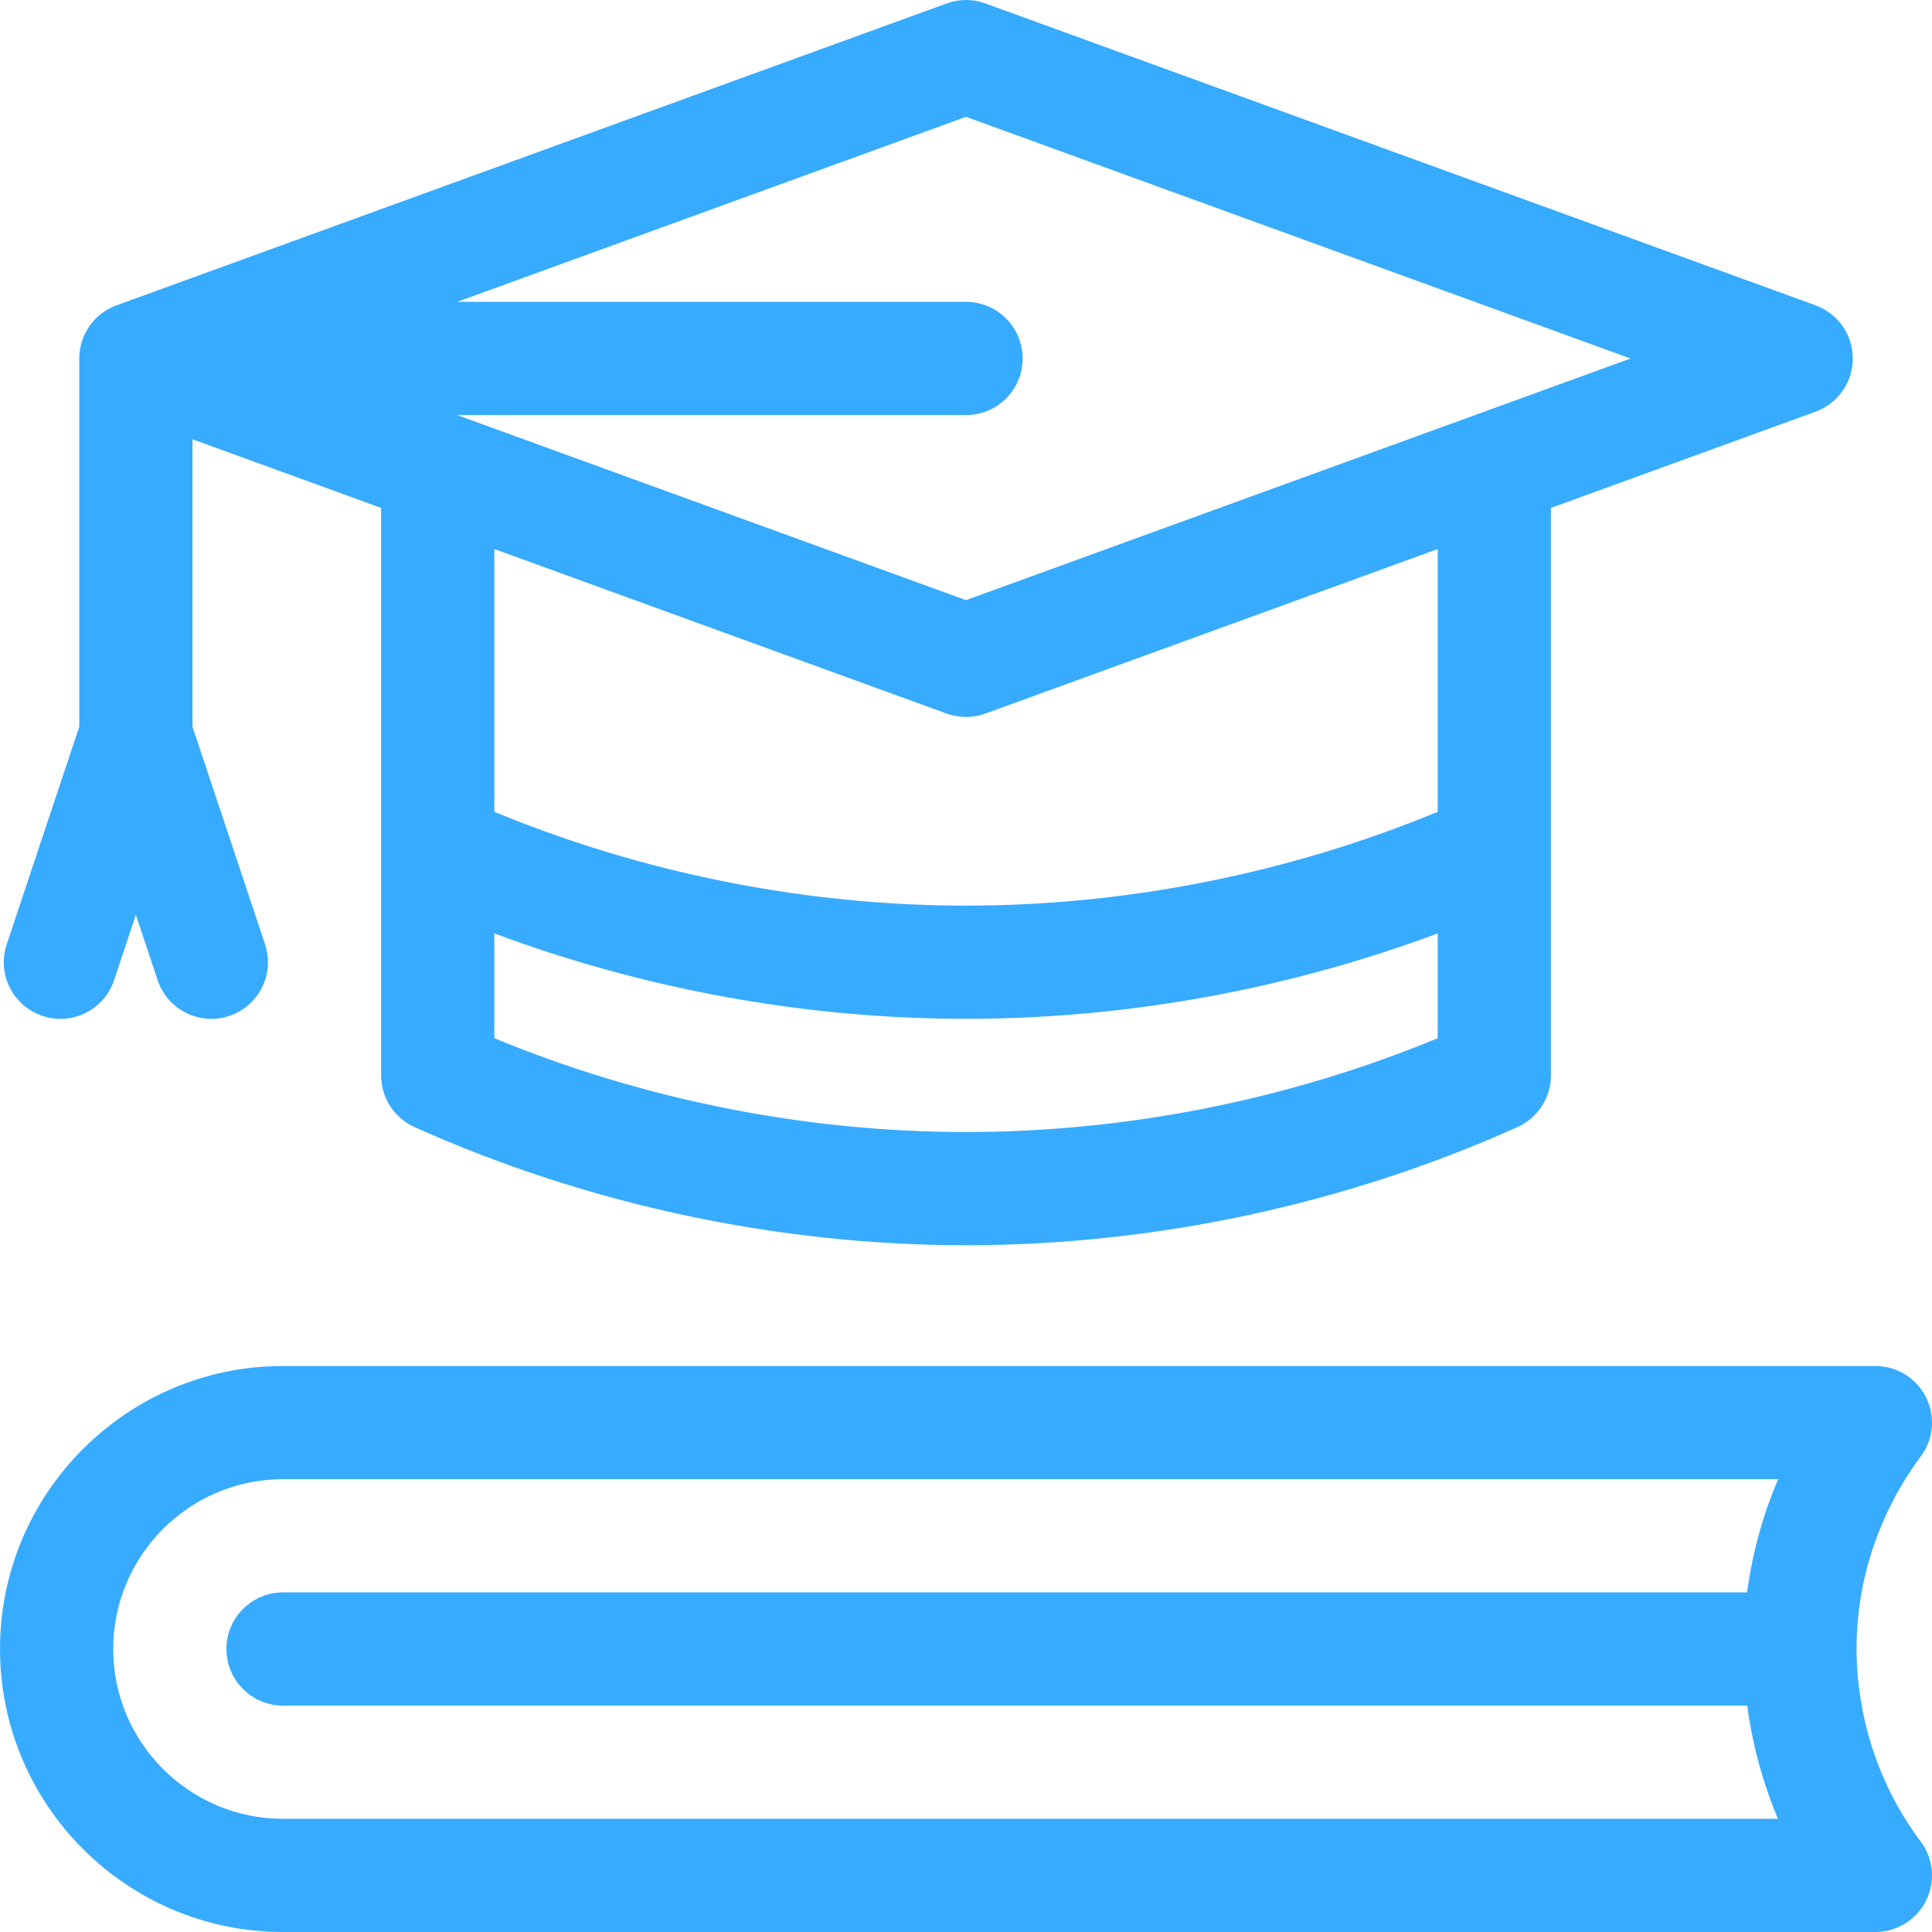
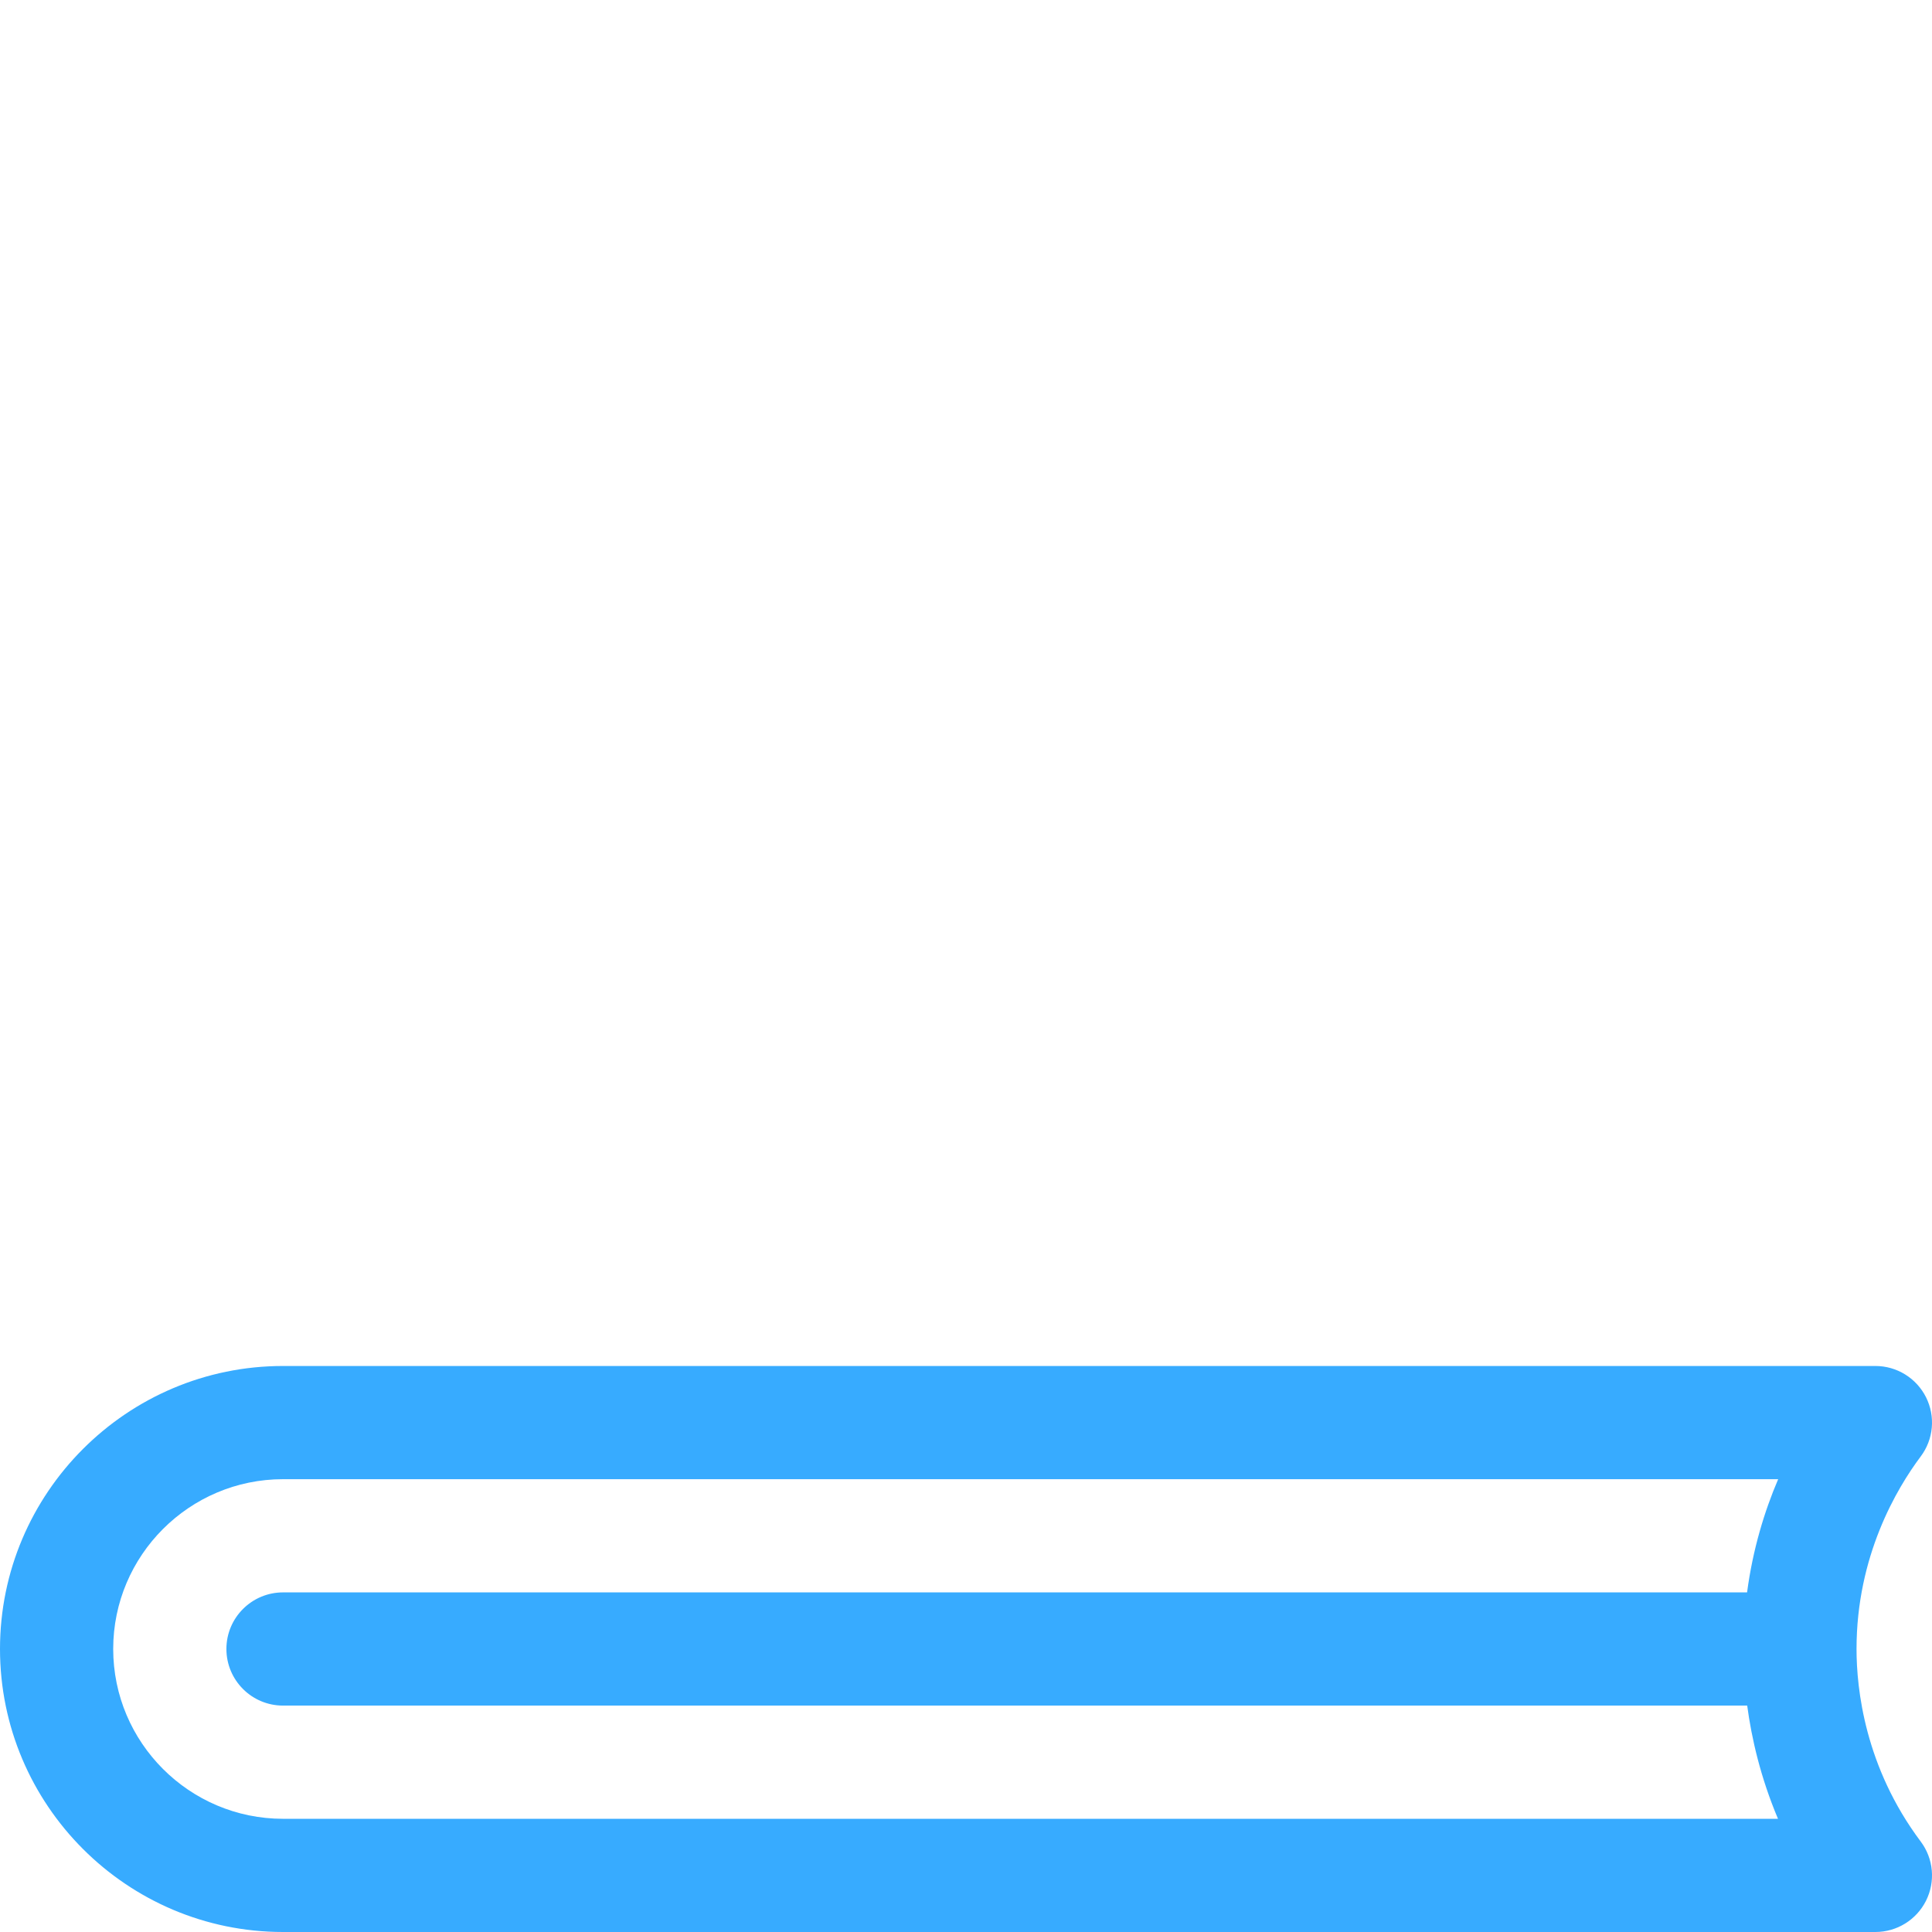
<svg xmlns="http://www.w3.org/2000/svg" width="32" height="32" viewBox="0 0 32 32" fill="none">
  <g clip-path="url(#clip0_343_1067)">
    <path d="M30.75 27.312C30.75 25.772 31.416 24.654 31.812 24.125C32.026 23.841 32.06 23.461 31.901 23.143C31.742 22.826 31.418 22.625 31.062 22.625H4.688C2.103 22.625 0 24.728 0 27.312C0 29.897 2.103 32 4.688 32H31.062C31.418 32 31.742 31.799 31.901 31.482C32.06 31.164 32.026 30.784 31.812 30.5C30.888 29.267 30.75 27.974 30.75 27.312ZM4.688 28.25H28.939C29.012 28.795 29.161 29.442 29.449 30.125H4.688C3.137 30.125 1.875 28.863 1.875 27.312C1.875 25.762 3.137 24.5 4.688 24.5H29.452C29.225 25.031 29.032 25.66 28.937 26.375H4.688C4.17 26.375 3.75 26.795 3.75 27.312C3.75 27.83 4.17 28.25 4.688 28.25Z" fill="#37ABFF" />
-     <path d="M0.704 16.827C1.195 16.991 1.726 16.726 1.89 16.234L2.25 15.152L2.611 16.234C2.775 16.726 3.305 16.991 3.797 16.827C4.288 16.663 4.553 16.133 4.39 15.641L3.188 12.036V7.276L6.313 8.413V17.813C6.313 18.182 6.529 18.517 6.866 18.668C9.717 19.948 12.875 20.625 16 20.625C19.125 20.625 22.284 19.948 25.134 18.668C25.471 18.517 25.688 18.182 25.688 17.813V8.413L30.071 6.819C30.441 6.684 30.688 6.332 30.688 5.938C30.688 5.544 30.441 5.191 30.071 5.057L16.321 0.057C16.114 -0.019 15.887 -0.019 15.68 0.057L1.93 5.057C1.559 5.191 1.313 5.544 1.313 5.938V12.036L0.111 15.641C-0.053 16.133 0.213 16.663 0.704 16.827ZM23.813 17.196C21.35 18.214 18.662 18.75 16 18.75C13.339 18.75 10.651 18.214 8.188 17.196V15.46C10.677 16.389 13.351 16.875 16 16.875C18.65 16.875 21.323 16.389 23.813 15.46V17.196ZM23.813 13.446C21.35 14.464 18.662 15 16 15C13.339 15 10.651 14.464 8.188 13.446V9.094L15.68 11.819C15.887 11.894 16.114 11.894 16.321 11.819L23.813 9.094V13.446ZM16 5H7.572L16 1.935L27.007 5.938L16 9.94L7.572 6.875H16C16.518 6.875 16.938 6.456 16.938 5.938C16.938 5.42 16.518 5 16 5Z" fill="#37ABFF" />
  </g>
  <defs>
    <clipPath id="clip0_343_1067">
      <rect width="32" height="32" fill="white" />
    </clipPath>
  </defs>
</svg>